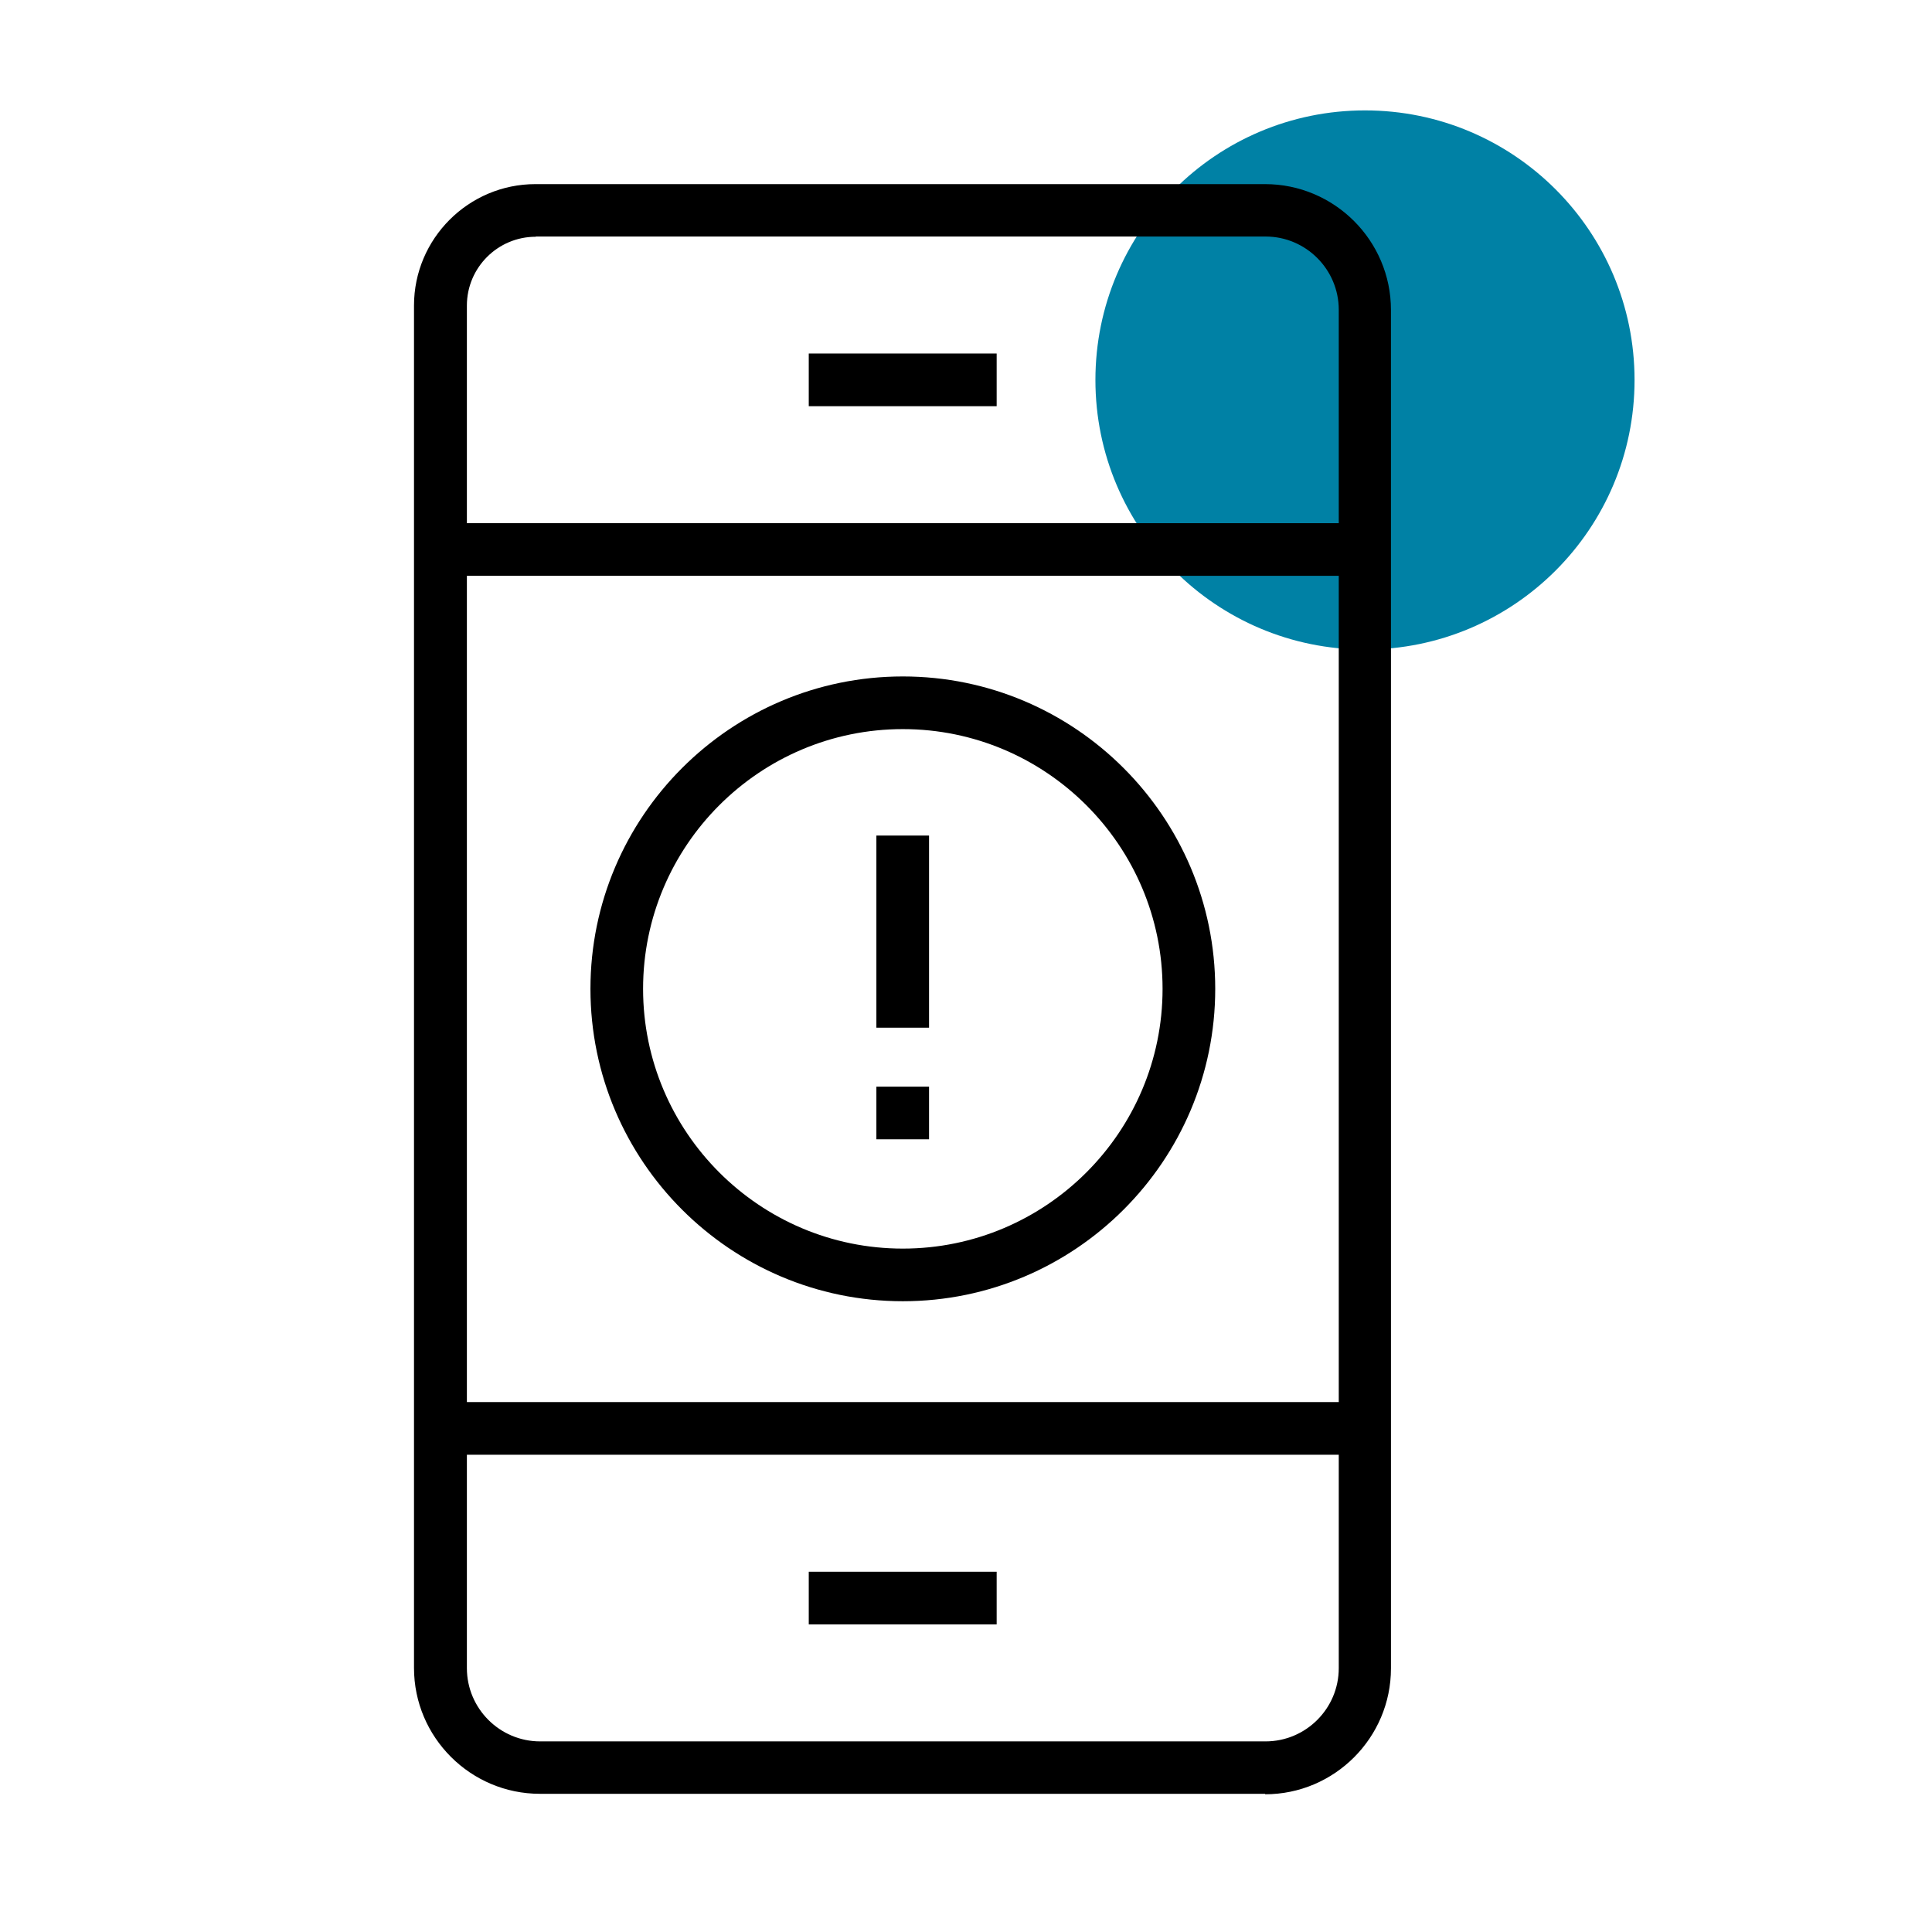
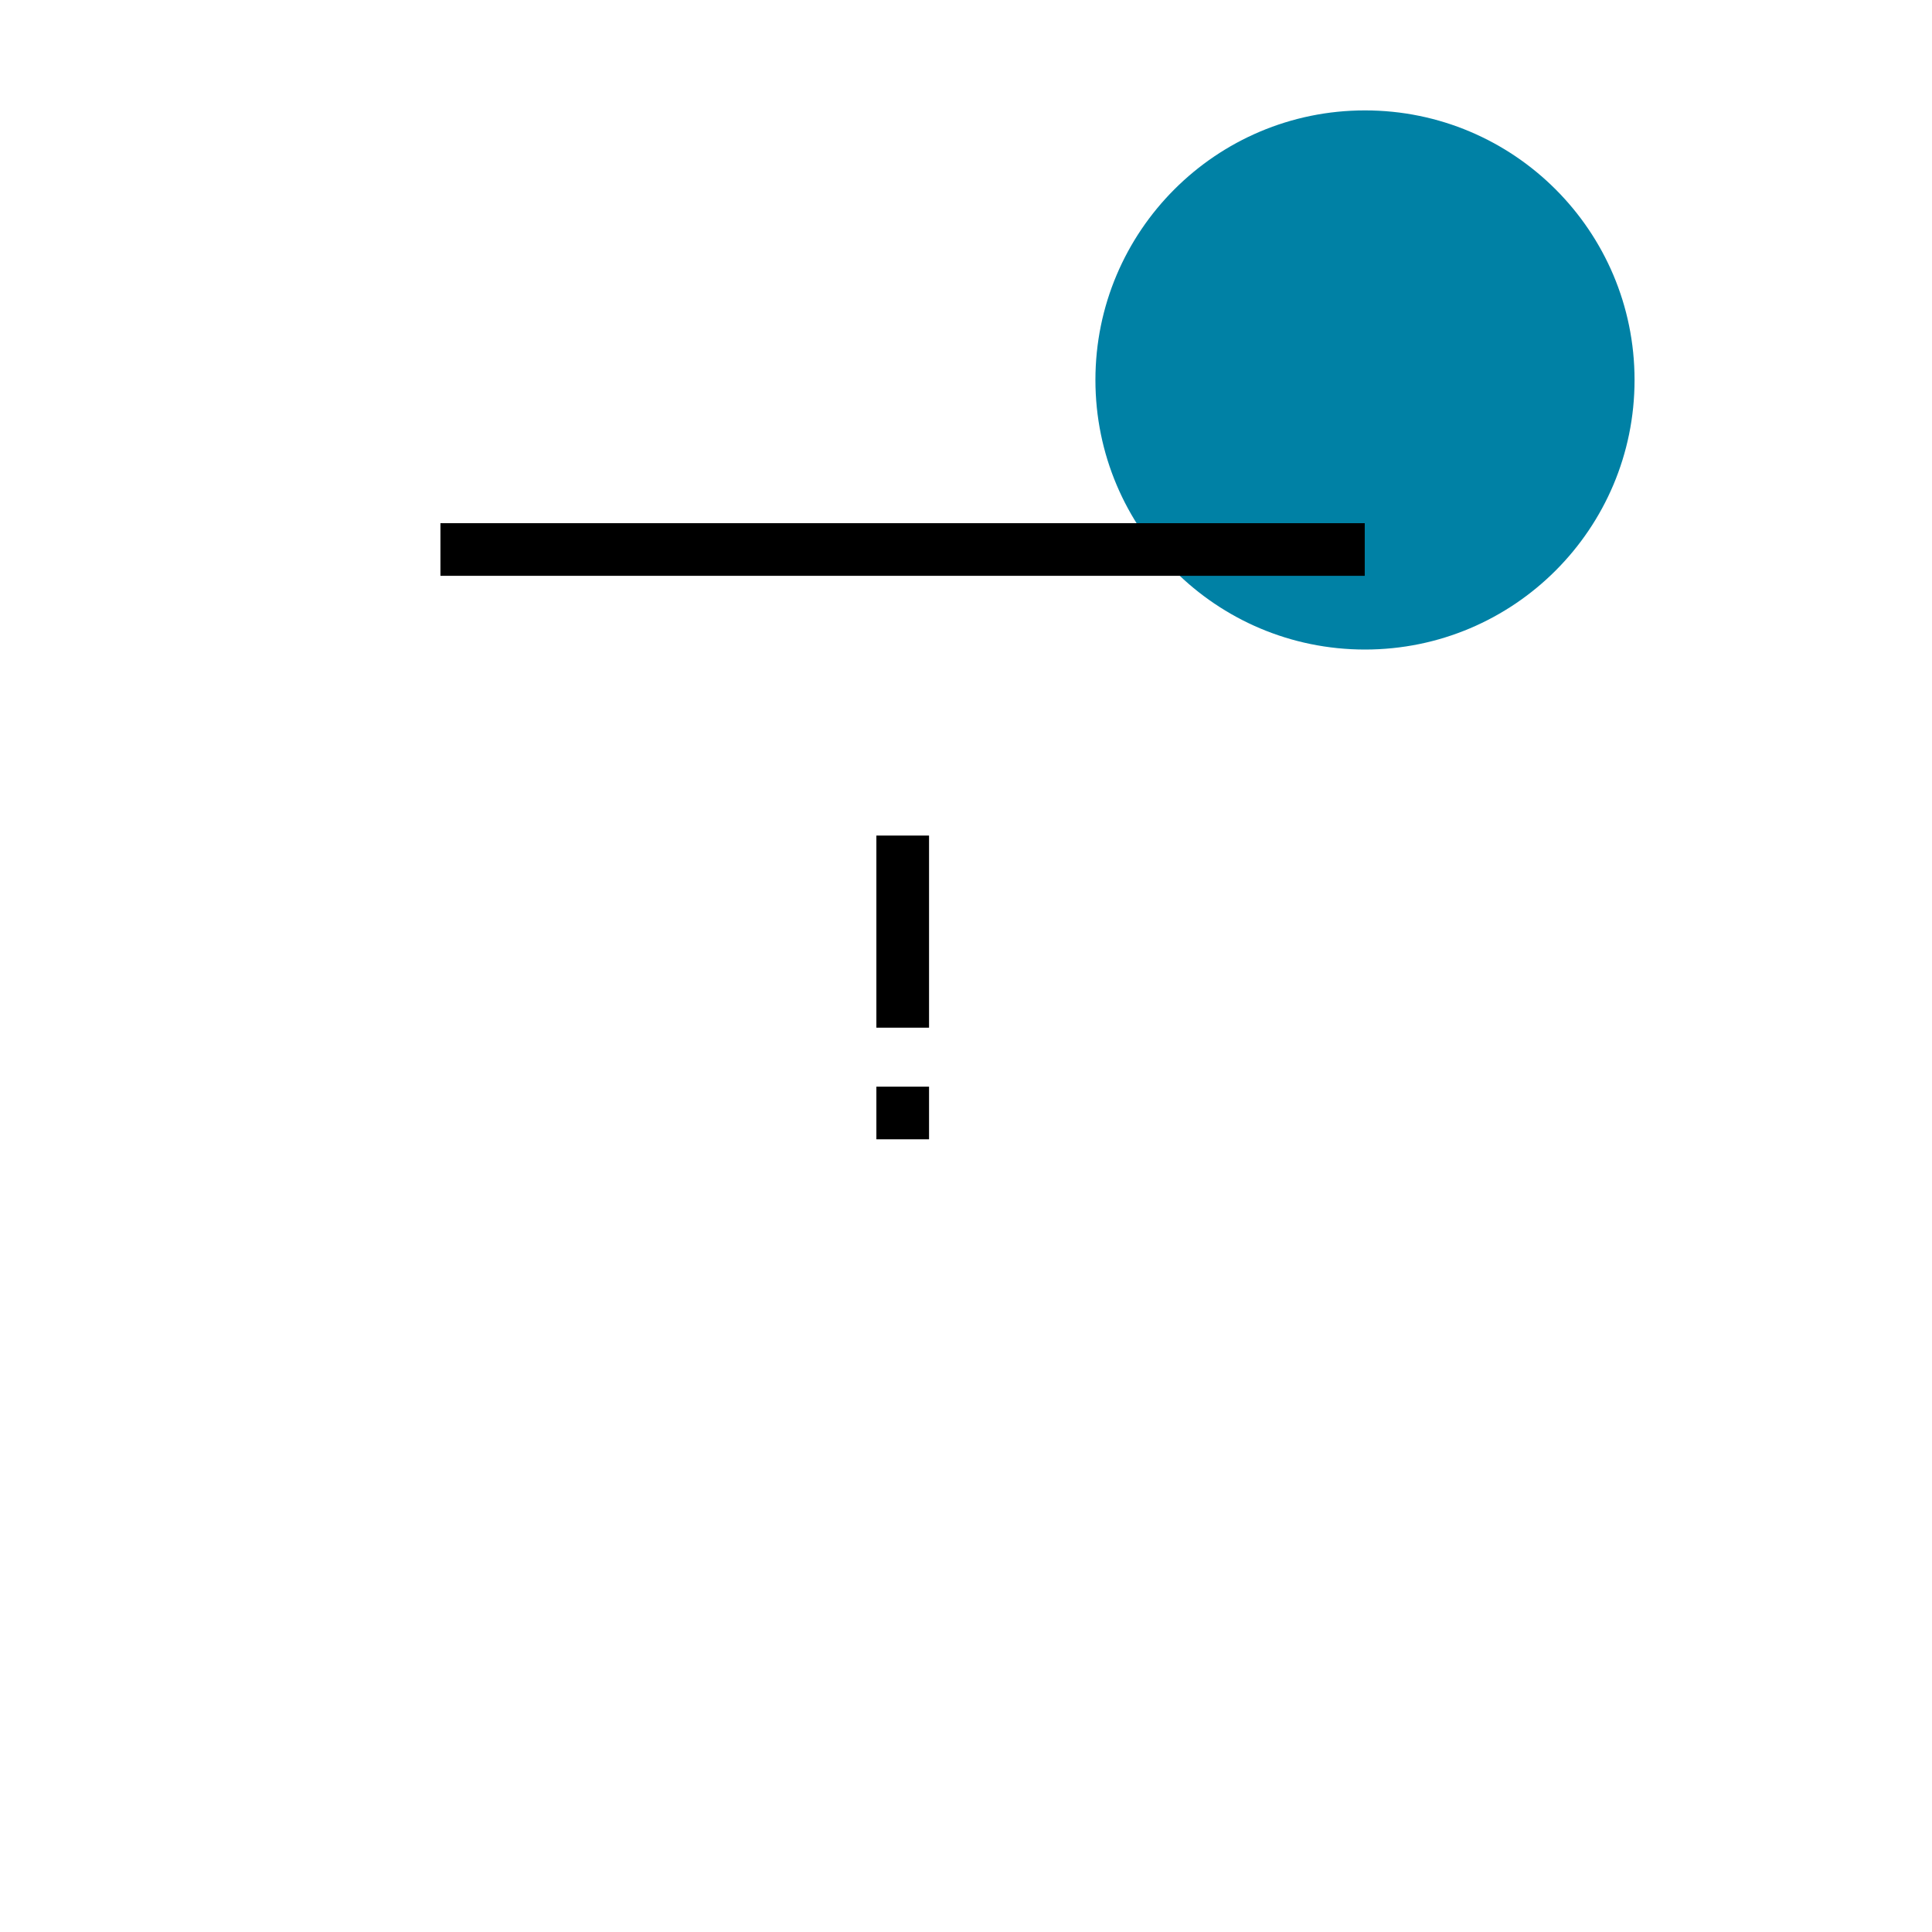
<svg xmlns="http://www.w3.org/2000/svg" width="70" height="70" viewBox="0 0 70 70" fill="none">
  <path d="M49.456 23.534C54.85 23.534 59.223 19.161 59.223 13.767C59.223 8.373 54.85 4 49.456 4C44.062 4 39.689 8.373 39.689 13.767C39.689 19.161 44.062 23.534 49.456 23.534Z" fill="#0081A5" />
-   <path d="M45.844 64.993H19.561C17.052 64.993 15 62.95 15 60.432V11.071C15 8.646 16.976 6.671 19.4 6.671H45.836C48.345 6.671 50.397 8.714 50.397 11.232V60.449C50.397 62.958 48.354 65.01 45.836 65.01L45.844 64.993ZM19.409 8.578C18.035 8.578 16.916 9.697 16.916 11.071V60.44C16.916 61.898 18.103 63.094 19.57 63.094H45.853C47.311 63.094 48.506 61.907 48.506 60.44V11.223C48.506 9.765 47.319 8.57 45.853 8.57H19.417L19.409 8.578Z" fill="black" />
-   <path d="M36.111 56.947H29.303V58.855H36.111V56.947Z" fill="black" />
-   <path d="M49.447 50.8H15.958V52.708H49.447V50.8Z" fill="black" />
-   <path d="M36.111 12.809H29.303V14.717H36.111V12.809Z" fill="black" />
  <path d="M49.447 18.956H15.958V20.863H49.447V18.956Z" fill="black" />
  <path d="M33.661 30.274H31.753V37.235H33.661V30.274Z" fill="black" />
  <path d="M33.661 39.372H31.753V41.279H33.661V39.372Z" fill="black" />
-   <path d="M32.711 47.146C26.471 47.146 21.393 42.068 21.393 35.828C21.393 29.588 26.471 24.509 32.711 24.509C38.951 24.509 44.03 29.588 44.03 35.828C44.03 42.068 38.951 47.146 32.711 47.146ZM32.711 26.417C27.523 26.417 23.3 30.639 23.3 35.828C23.3 41.016 27.523 45.239 32.711 45.239C37.9 45.239 42.122 41.016 42.122 35.828C42.122 30.639 37.9 26.417 32.711 26.417Z" fill="black" />
</svg>